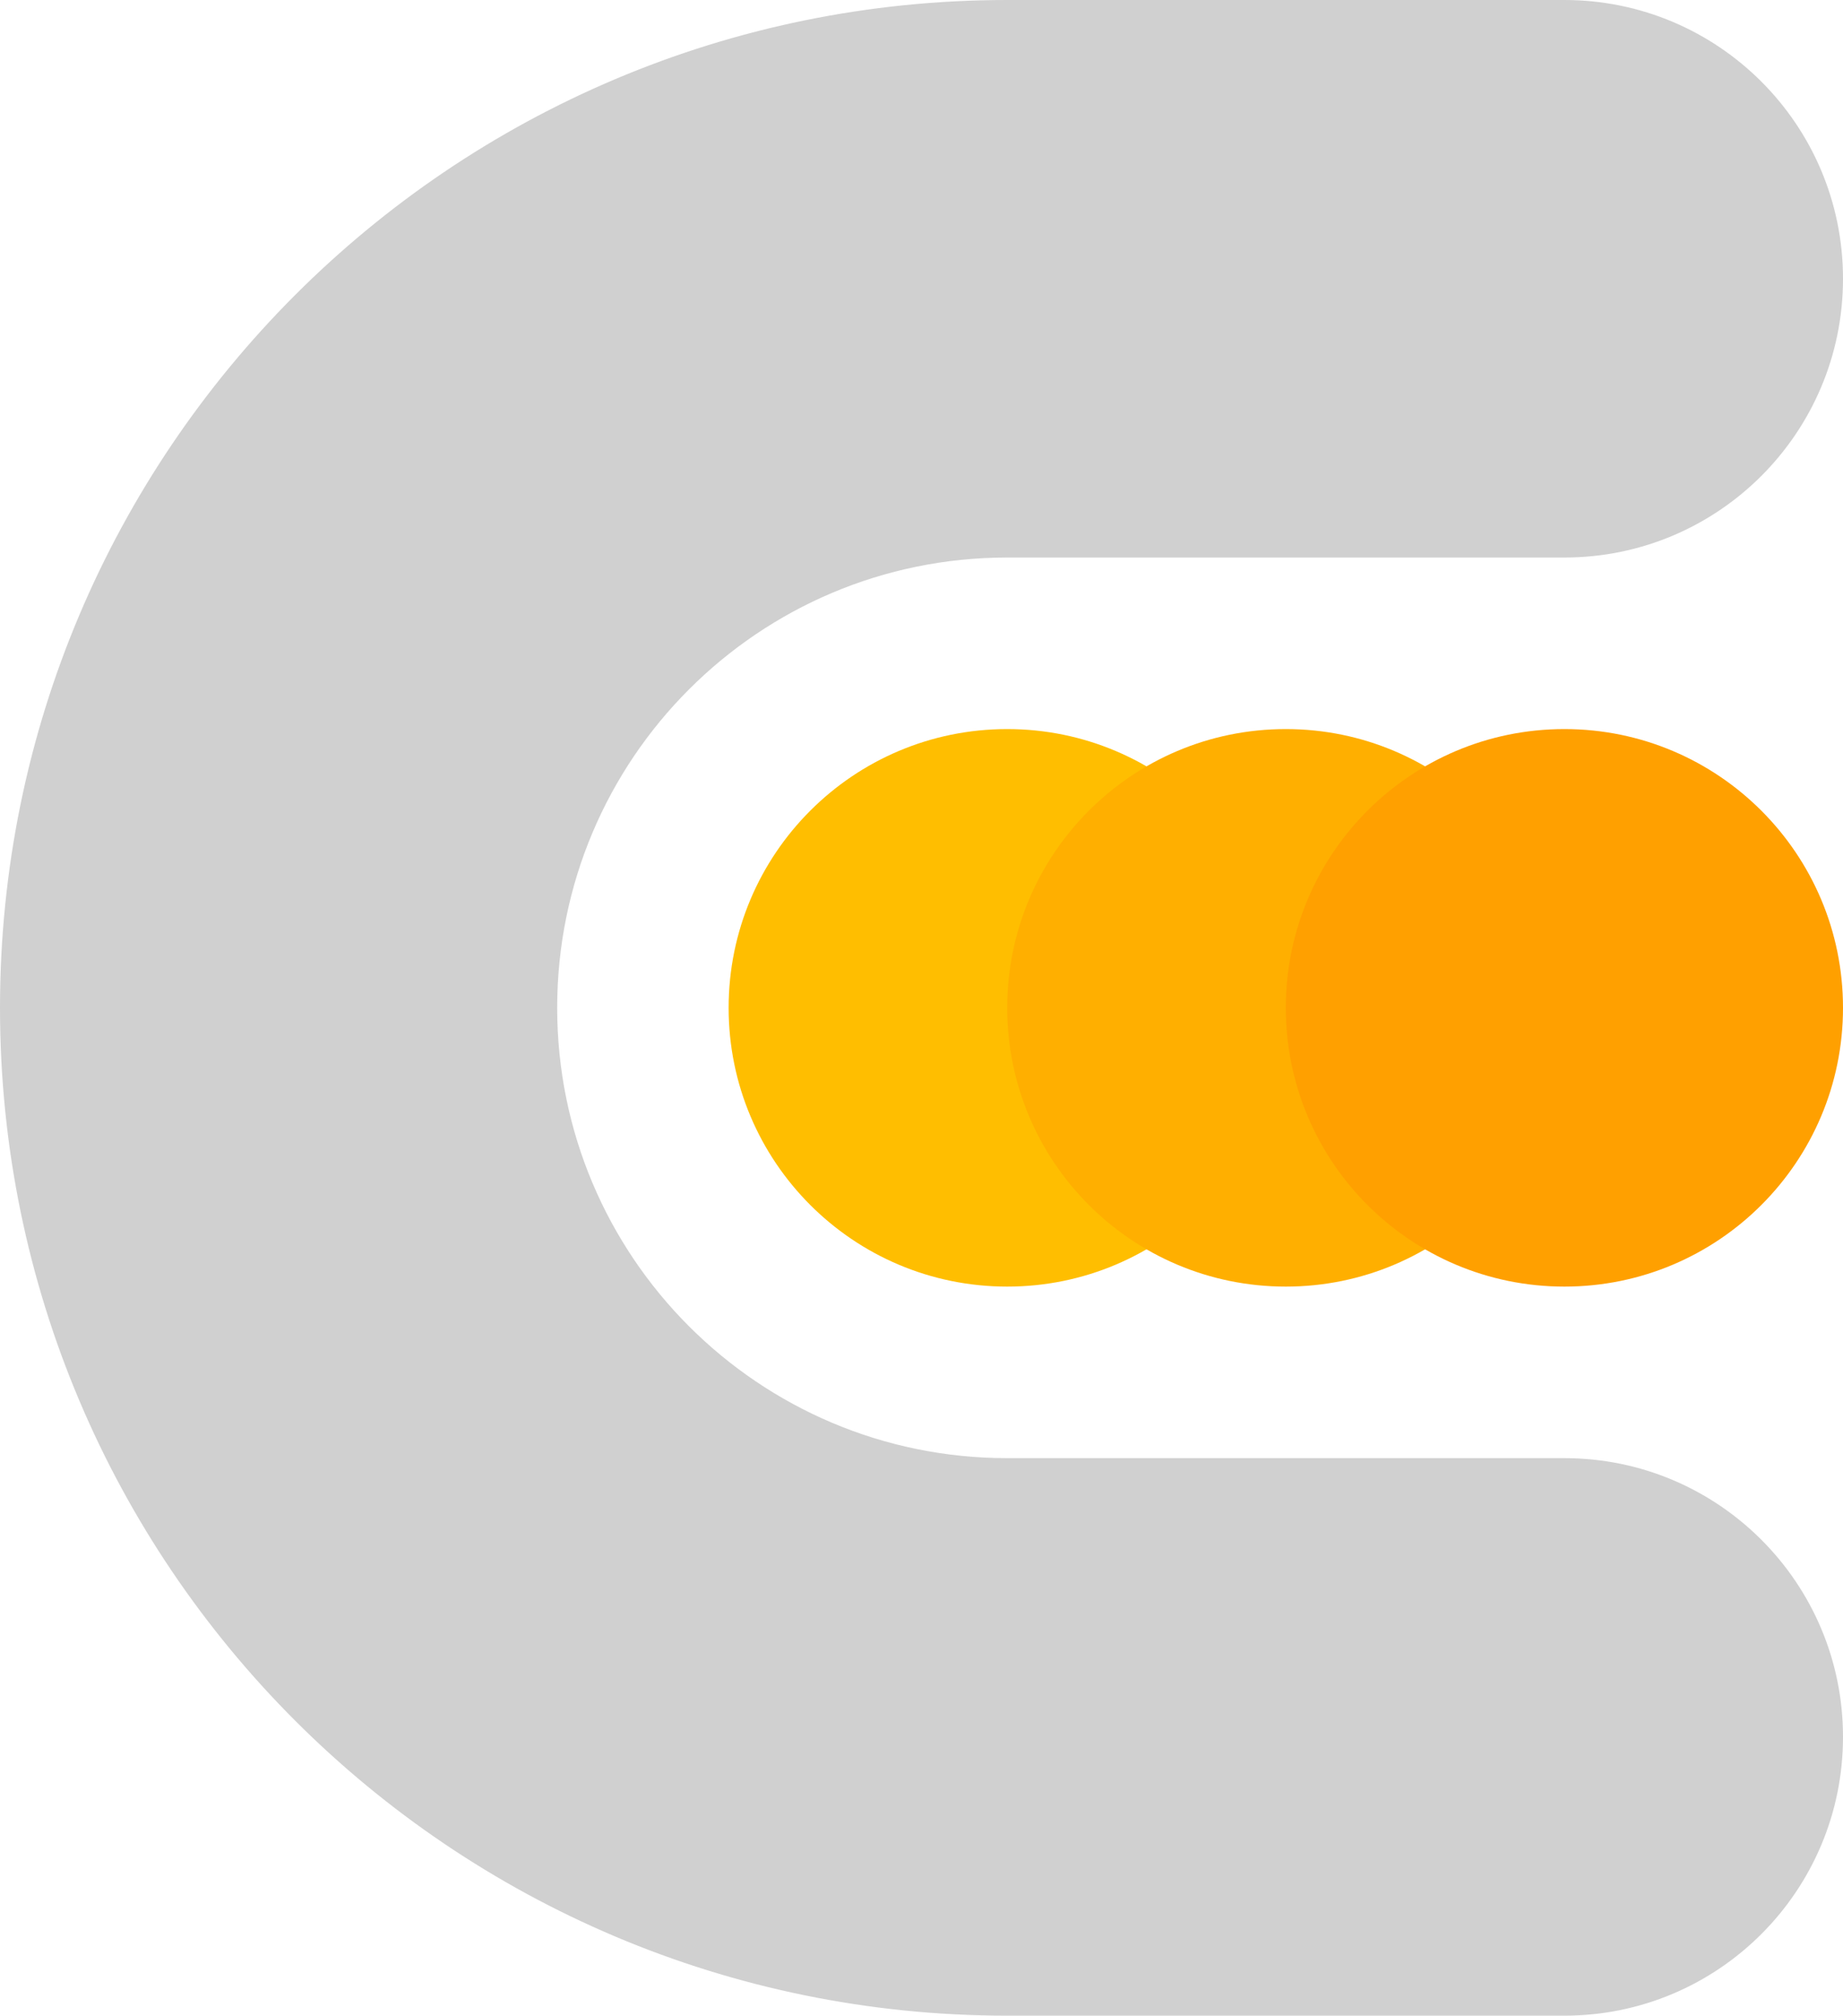
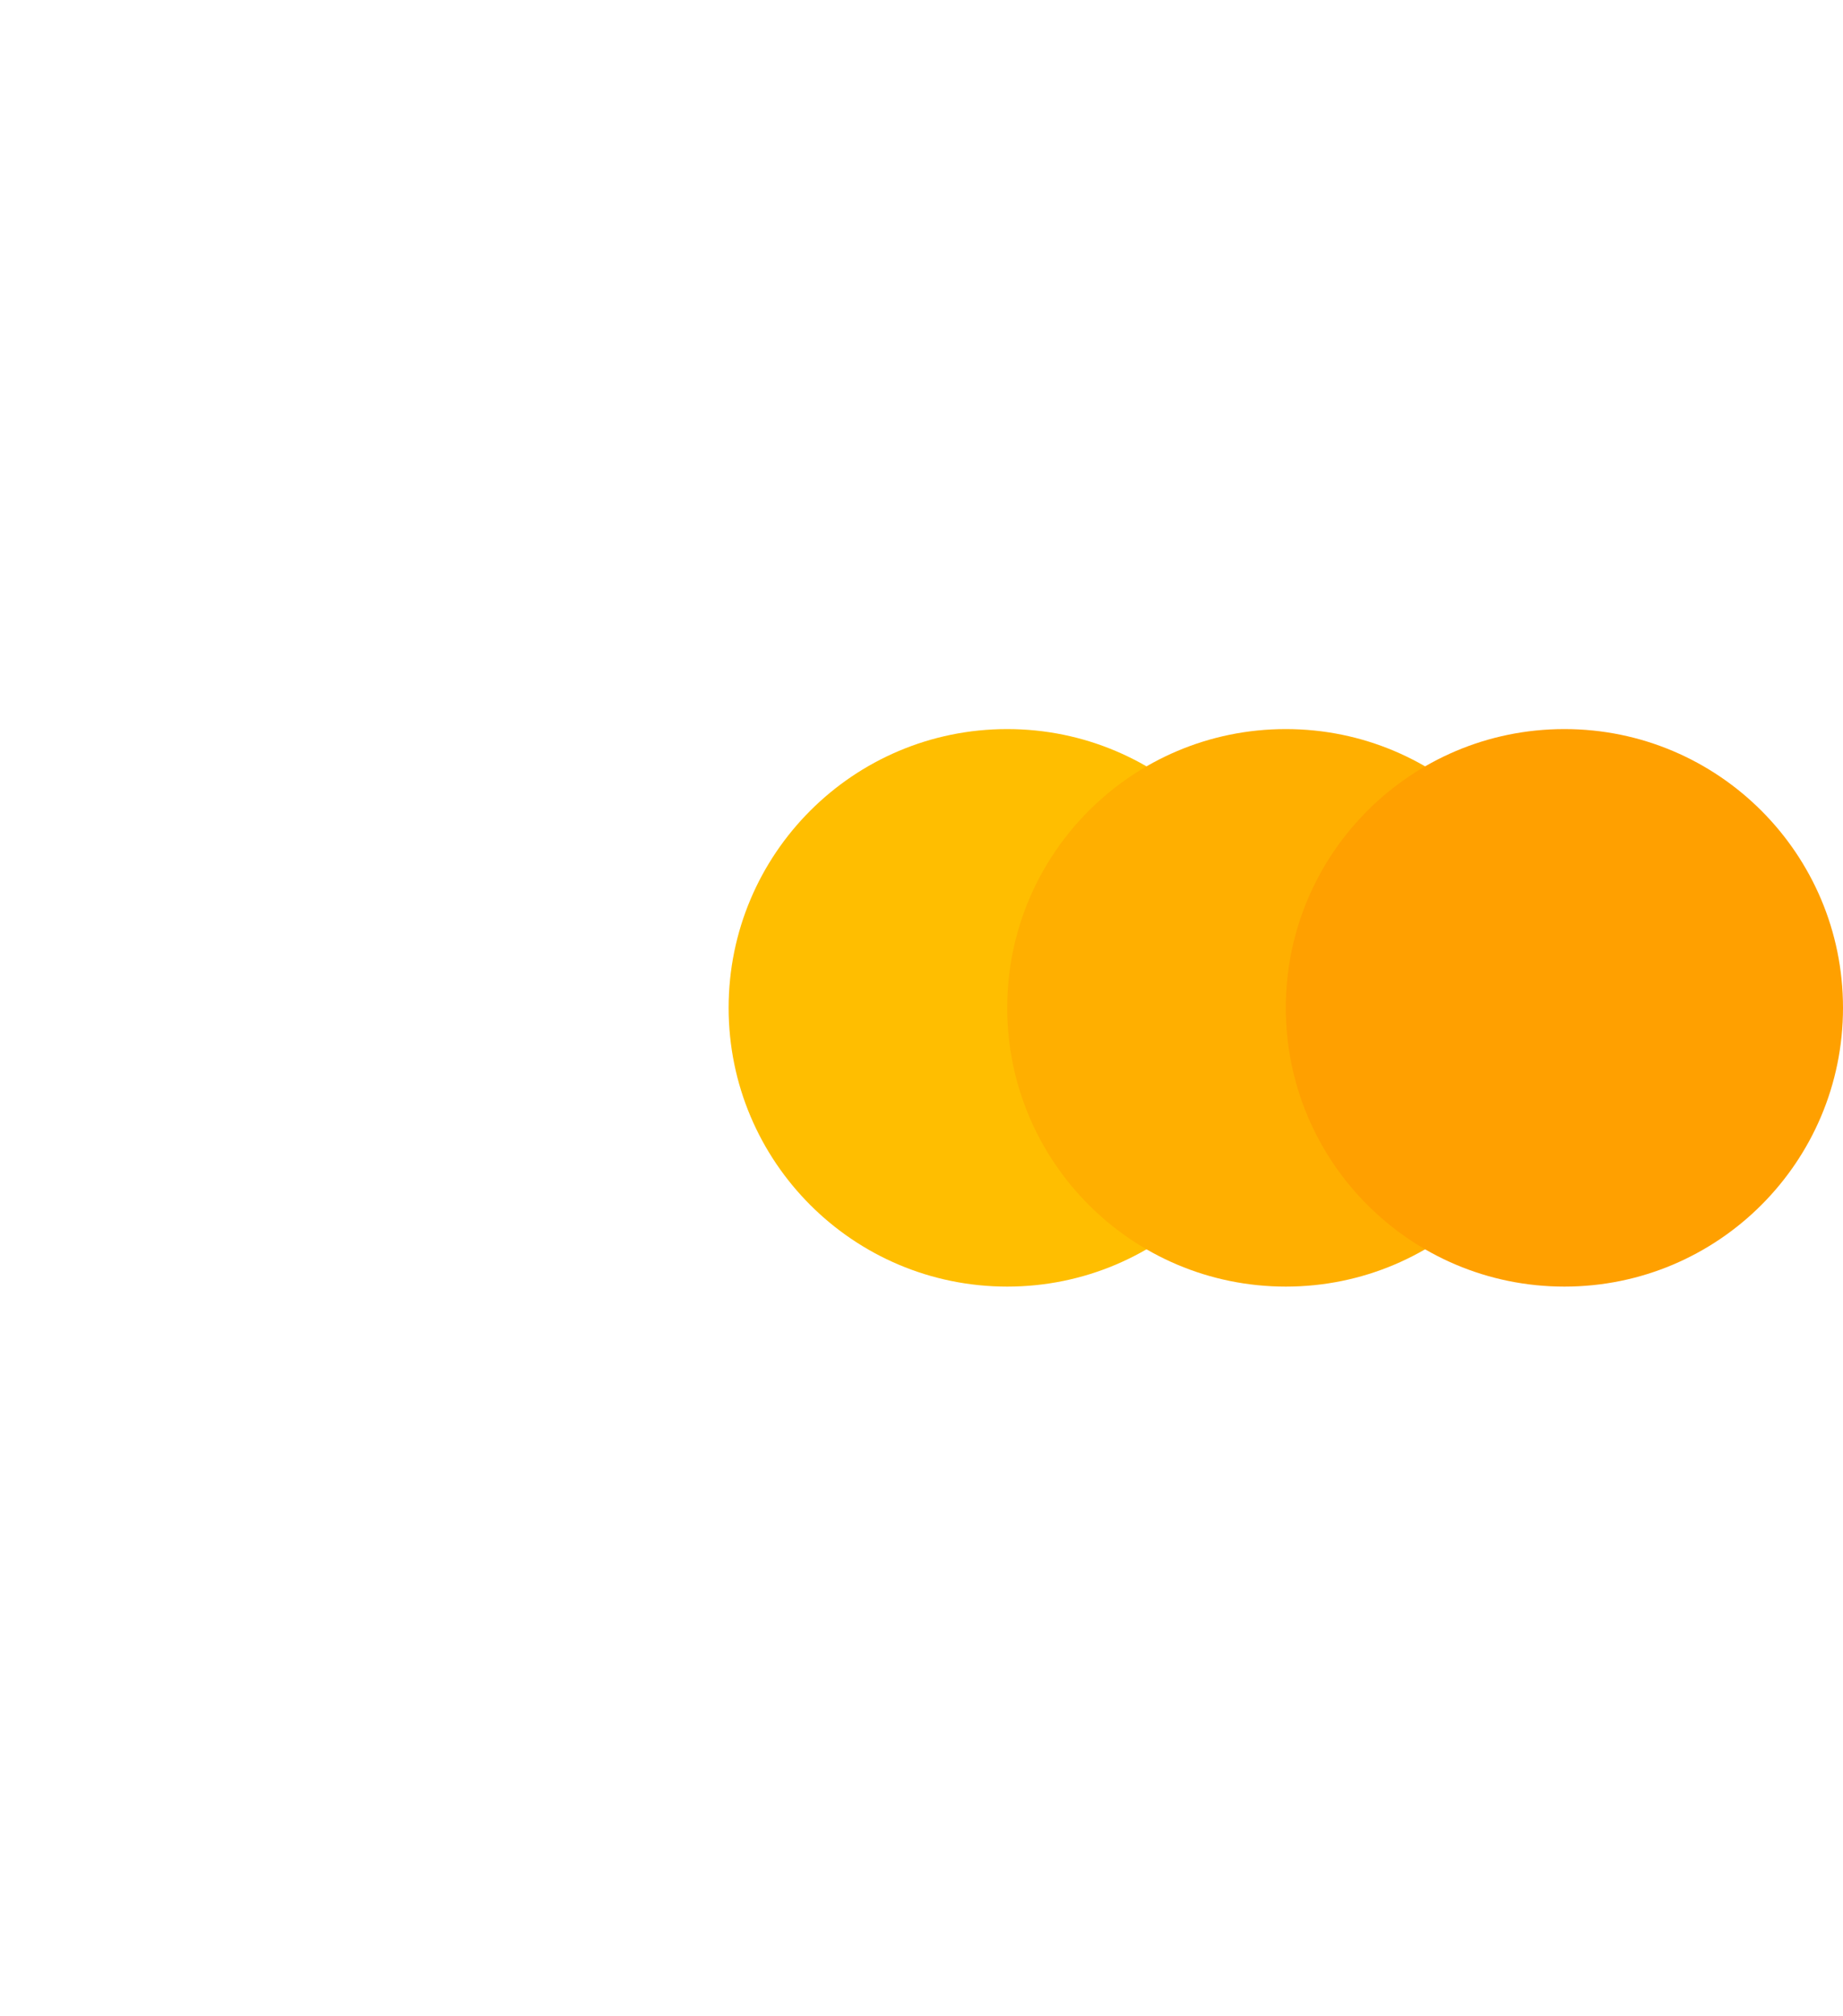
<svg xmlns="http://www.w3.org/2000/svg" width="43" height="47" viewBox="0 0 43 47" fill="none">
-   <path d="M36.5 34H23.5C17.7 34 13 29.3 13 23.5C13 17.7 17.7 13 23.5 13H36.5C40.09 13 43 10.09 43 6.5C43 2.91 40.09 0 36.5 0H23.5C10.52 0 0 10.52 0 23.5C0 36.48 10.52 47 23.5 47H36.5C40.09 47 43 44.09 43 40.5C43 36.91 40.09 34 36.5 34Z" fill="#D0D0D0" />
  <path d="M23.5 30C27.09 30 30 27.09 30 23.5C30 19.91 27.09 17 23.5 17C19.91 17 17 19.91 17 23.5C17 27.09 19.91 30 23.5 30Z" fill="#FFBE00" />
  <path d="M30 30C33.59 30 36.5 27.09 36.5 23.5C36.5 19.91 33.59 17 30 17C26.41 17 23.5 19.91 23.5 23.5C23.5 27.09 26.41 30 30 30Z" fill="#FFAF00" />
  <path d="M36.5 30C40.09 30 43 27.09 43 23.5C43 19.91 40.09 17 36.5 17C32.91 17 30 19.91 30 23.5C30 27.09 32.91 30 36.5 30Z" fill="#FFA000" />
</svg>